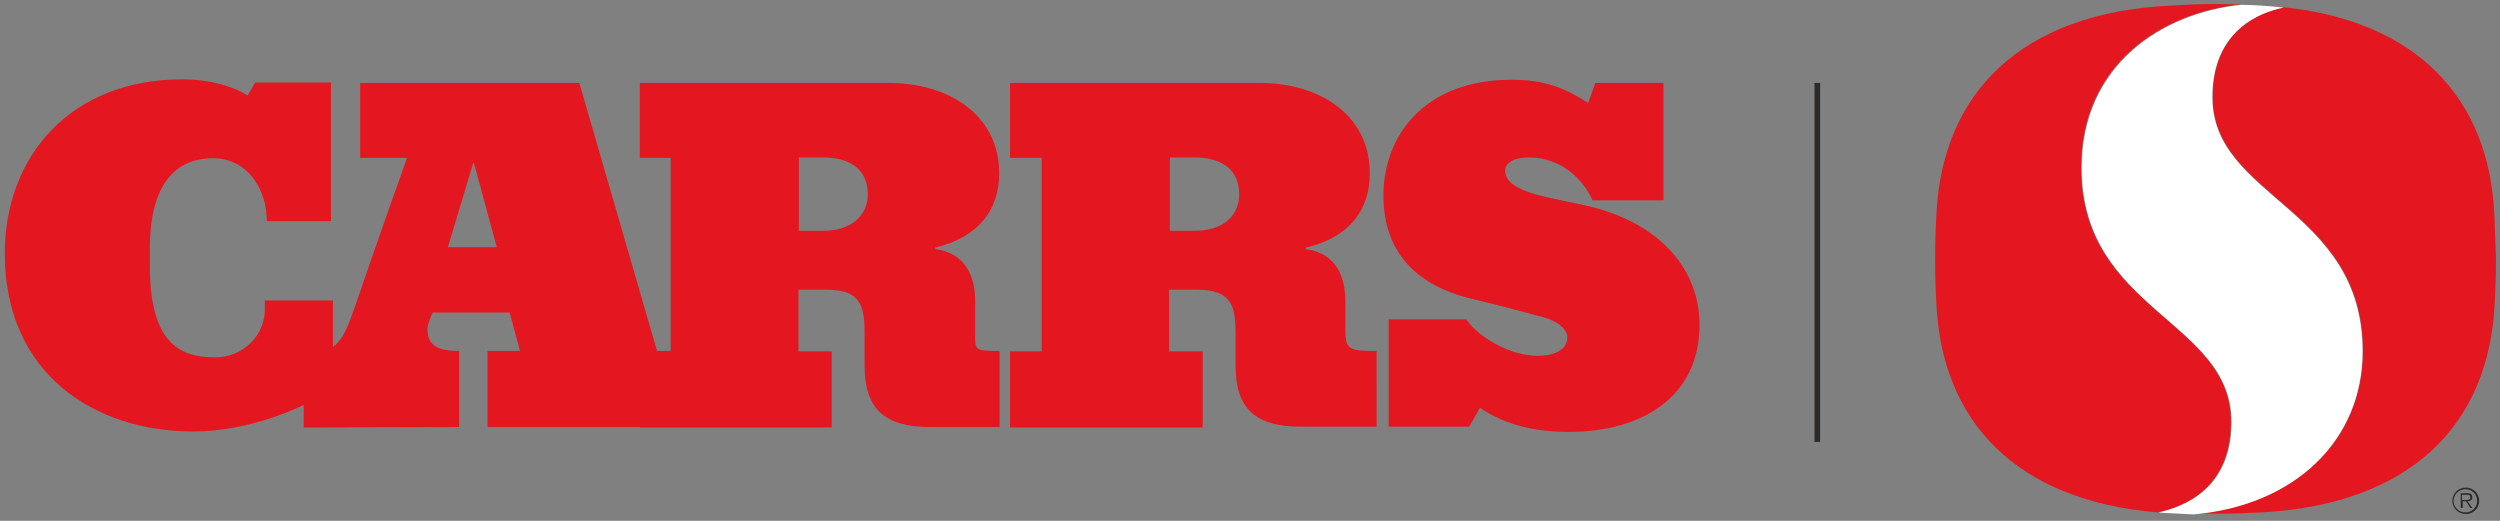
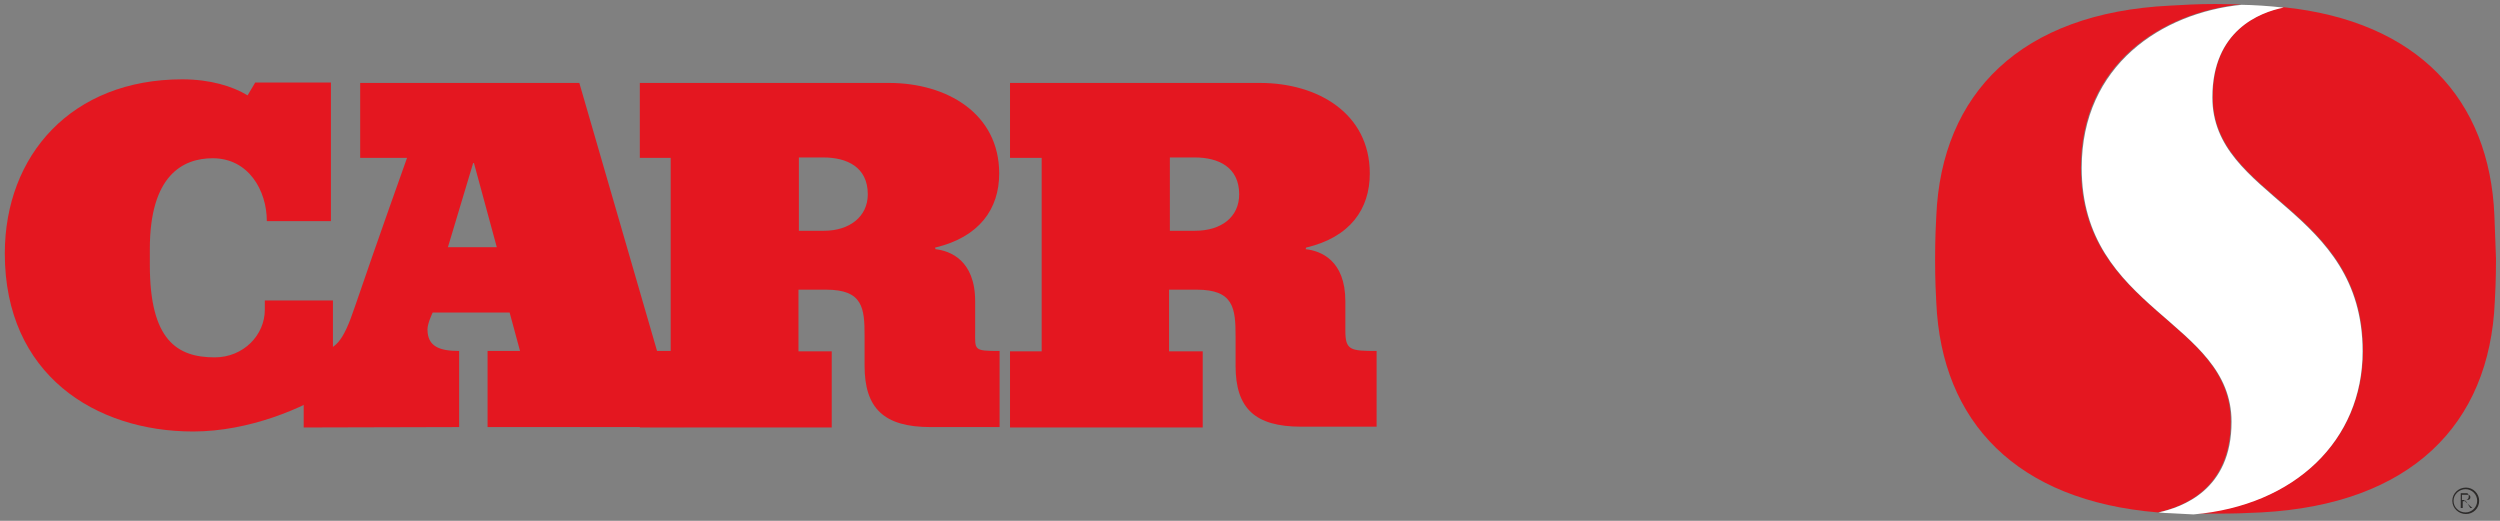
<svg xmlns="http://www.w3.org/2000/svg" version="1.1" id="Layer_1" x="0px" y="0px" viewBox="0 0 624 130" style="enable-background:new 0 0 624 130;" xml:space="preserve">
  <rect x="0" y="0" width="624" height="130" fill="#808080" stroke="none" />
  <style type="text/css">
	.st0{fill:#E41720;}
	.st1{fill:#2C2A29;}
	.st2{fill:#FFFFFF;}
</style>
  <g>
    <path class="st0" d="M48.2,107.7c-24.4,0-47-14.2-47-44.4c0-24.6,16.7-43.5,44.3-43.5c6.9,0,12.5,1.7,16.3,4l1.9-3.2h18.9v34.6   H66.6c0-7.7-4.6-15.7-13.5-15.7c-7.5,0-15.7,4.3-15.7,22.6v4.1c0,18.7,6.8,23,16.2,23c7.1,0,12.5-5.5,12.5-11.9v-2.3h17v22   C75.8,101.9,62.1,107.7,48.2,107.7" />
    <path class="st0" d="M118.3,40.7l5.7,21h-12.2l6.3-21C118.2,40.7,118.3,40.7,118.3,40.7z M114.6,106.6v-19c-4.9,0-7.9-1.1-7.9-5.4   c0-1.5,1.3-4.2,1.3-4.2h19.2l2.6,9.6h-8.1v19h49.2v-19H164l-19.4-66.9H89.9v18.7h11.7c0,0-7.3,20.4-13,37.1   c-3,8.9-4.9,11.2-10,11.2h-2.8v19L114.6,106.6L114.6,106.6z" />
    <path class="st0" d="M205.5,39.3c5.9,0,11.1,2.4,11.1,9.2c0,5.6-4.6,9.1-10.9,9.1h-6.3V39.3H205.5z M233.4,61.8   c11-2.6,16-9.6,16-18.5c0-15-13.1-22.6-27.5-22.6h-62.2v18.7h7.7v48.3h-7.7v19h47.9v-19h-8.3V72.3h6.9c9.2,0,9.6,4.6,9.6,11.6v7.4   c0,10.6,4.8,15.3,16.5,15.3h17.2v-19c-6.6,0-6.1-0.2-6.1-5.1v-7.3c0-10.3-6.3-12.6-9.9-13L233.4,61.8L233.4,61.8z" />
    <path class="st0" d="M298.2,39.3c5.9,0,11.1,2.4,11.1,9.2c0,5.7-4.5,9.1-11,9.1H292V39.3H298.2z M326,61.8   c11-2.6,15.9-9.6,15.9-18.5c0-15-13-22.6-27.4-22.6h-62.4v18.7h7.9v48.3h-7.9v19h48.1v-19h-8.4V72.3h6.9c9.2,0,9.7,4.6,9.7,11.6   v7.4c0,10.6,4.8,15.2,16.4,15.2h18.8V87.6c-6.6,0-7.8-0.2-7.8-5.1v-7.3c0-10.3-6.2-12.6-9.9-13L326,61.8L326,61.8z" />
-     <path class="st0" d="M345.3,48.8c0-14.9,10.2-28.9,32-28.9c8,0,13.1,1.9,19.1,5.8l1.8-5h17v29.3h-17.7c-2.3-5.1-7.7-10.7-15.9-10.7   c-3.5,0-5.9,1.2-5.9,3.3c0,5.7,12.3,6.8,21,8.9c17.4,4.2,27.5,15.5,27.5,29.6c0,17.9-14.3,26.7-32.6,26.7c-8.5,0-15.8-1.7-22.2-6   l-2.7,4.7h-20.1V79.7H366c2.8,4.3,10.8,9.1,17.7,9.1c5,0,7.5-1.9,7.5-4.6c0-2-2.4-4.3-7.4-5.4c-4.8-1.3-10.5-2.8-17.2-4.4   C354.8,71.4,345.3,64,345.3,48.8" />
-     <rect x="452.9" y="20.7" class="st1" width="1.4" height="89.6" />
    <path class="st0" d="M556.8,105.2c0-25.3-37.4-27.7-37.4-63.4c0-25.7,20.1-38.7,39.9-40.7C557.5,1.1,555.7,1,553,1   c-4.9,0-7.3,0.2-11.3,0.4c-37.3,1.8-57.1,21.9-58.4,52.5c-0.1,2.1-0.3,5.4-0.3,11c0,5.2,0.2,8.7,0.3,10.6   c1.3,29.9,20.1,49.5,55.3,52.4C544.4,126.6,556.8,122.4,556.8,105.2" />
    <path class="st0" d="M622.6,53.8c-1.2-29-19.1-48.5-52.6-52c-5.9,1.2-17.7,5.7-17.7,22.4c0,25.2,37.5,27.5,37.5,63.4   c0,22.2-16.9,38.5-42.3,40.6c1.7,0,3.3,0,5.6,0c4.7,0,7.1-0.1,11.3-0.3c37.2-2,57-21.8,58.3-52.6c0.1-1.9,0.3-5.4,0.3-10.7   C622.8,59.2,622.7,55.9,622.6,53.8" />
    <path class="st2" d="M589.7,87.7c0-35.9-37.5-38.2-37.5-63.4C552.2,7.6,564,3.1,570,1.9c-1.9-0.2-3.8-0.4-5.6-0.5   c-2-0.1-3.4-0.2-4.9-0.2c-19.8,2-39.9,15-39.9,40.7c0,35.7,37.4,38.1,37.4,63.4c0,17.1-12.4,21.3-18.2,22.6c1.2,0.1,2,0.2,3,0.2   c2.1,0.1,3.8,0.2,5.7,0.3C572.8,126.2,589.7,109.9,589.7,87.7" />
  </g>
-   <path class="st1" d="M612.1,125c0-1.8,1.5-3.3,3.4-3.3c1.8,0,3.3,1.5,3.3,3.3c0,1.9-1.5,3.3-3.3,3.3  C613.6,128.3,612.1,126.8,612.1,125 M618.3,125c0-1.6-1.3-2.9-2.9-2.9c-1.6,0-3,1.3-3,2.9c0,1.6,1.3,2.9,3,2.9  C617,127.9,618.3,126.6,618.3,125 M617.1,126.8h-0.5l-1.1-1.7h-0.8v1.7h-0.5v-3.7h1.6c0.3,0,0.6,0,0.9,0.2c0.3,0.1,0.4,0.5,0.4,0.8  c0,0.7-0.5,1-1.2,1L617.1,126.8z M615.3,124.8c0.5,0,1.3,0.1,1.3-0.7c0-0.6-0.5-0.6-1-0.6h-1.1v1.3H615.3z" />
+   <path class="st1" d="M612.1,125c0-1.8,1.5-3.3,3.4-3.3c1.8,0,3.3,1.5,3.3,3.3c0,1.9-1.5,3.3-3.3,3.3  C613.6,128.3,612.1,126.8,612.1,125 M618.3,125c0-1.6-1.3-2.9-2.9-2.9c-1.6,0-3,1.3-3,2.9c0,1.6,1.3,2.9,3,2.9  C617,127.9,618.3,126.6,618.3,125 M617.1,126.8h-0.5l-1.1-1.7h-0.8v1.7h-0.5v-3.7h1.6c0.3,0.1,0.4,0.5,0.4,0.8  c0,0.7-0.5,1-1.2,1L617.1,126.8z M615.3,124.8c0.5,0,1.3,0.1,1.3-0.7c0-0.6-0.5-0.6-1-0.6h-1.1v1.3H615.3z" />
</svg>